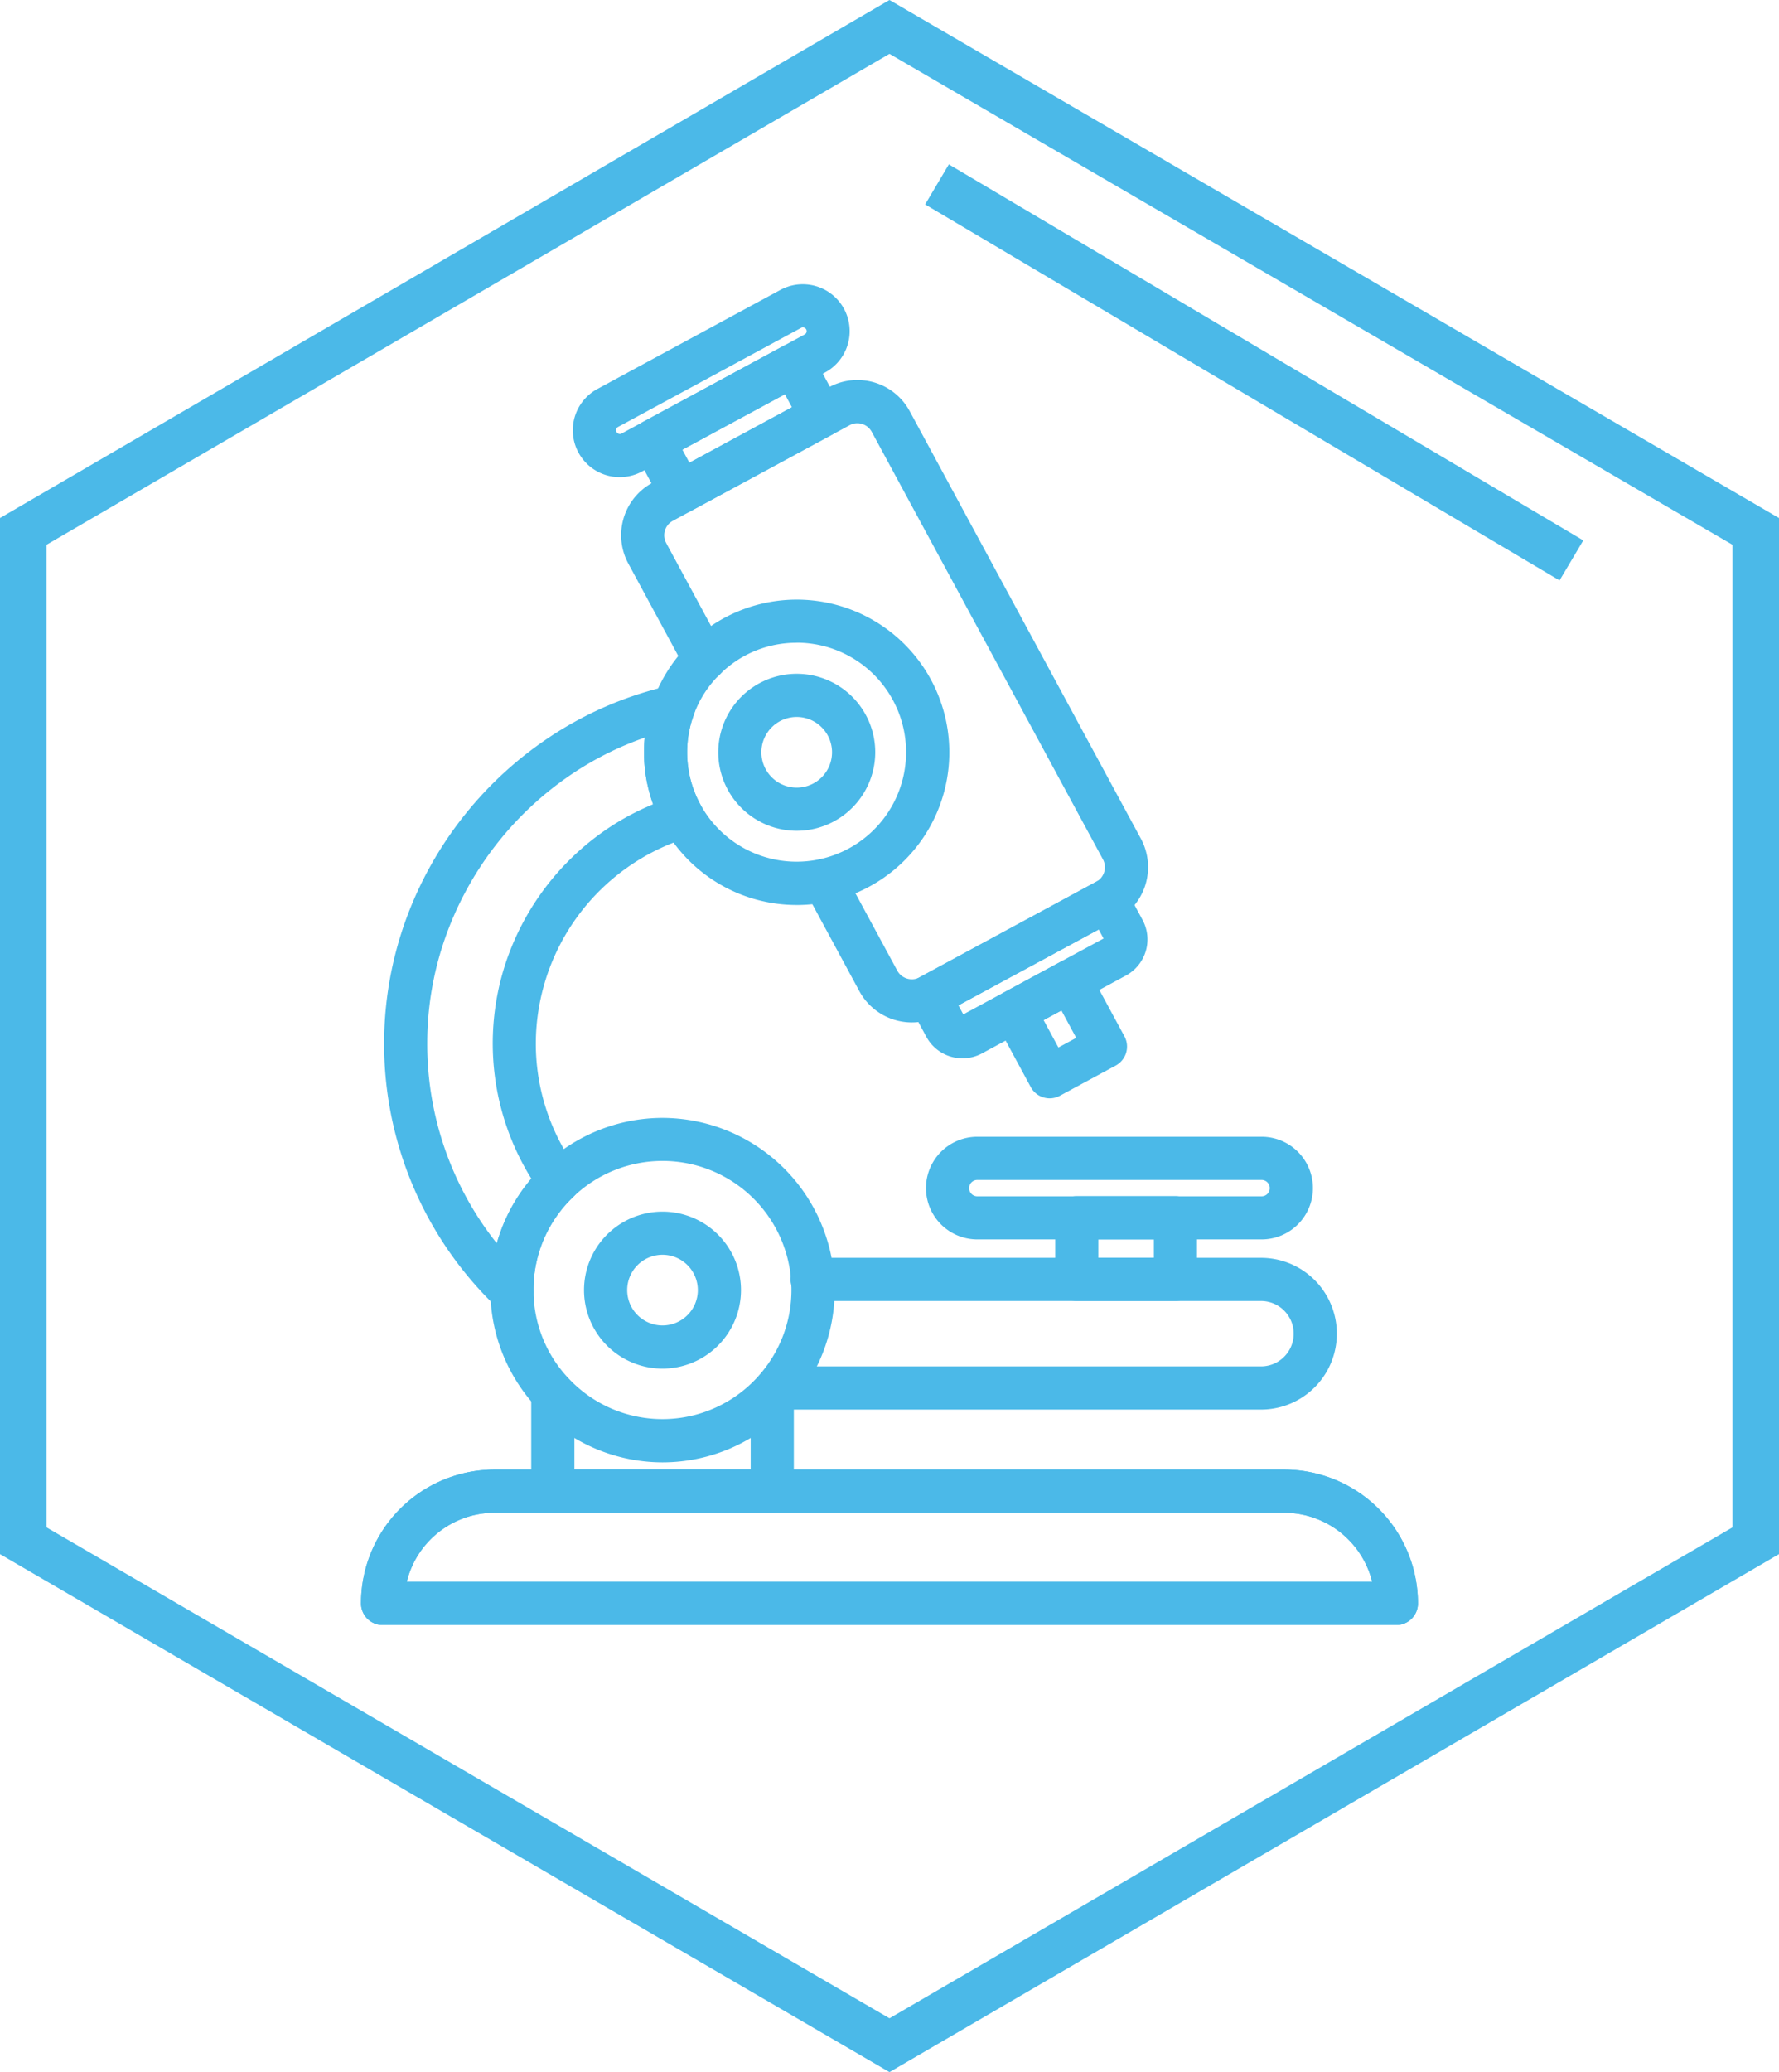
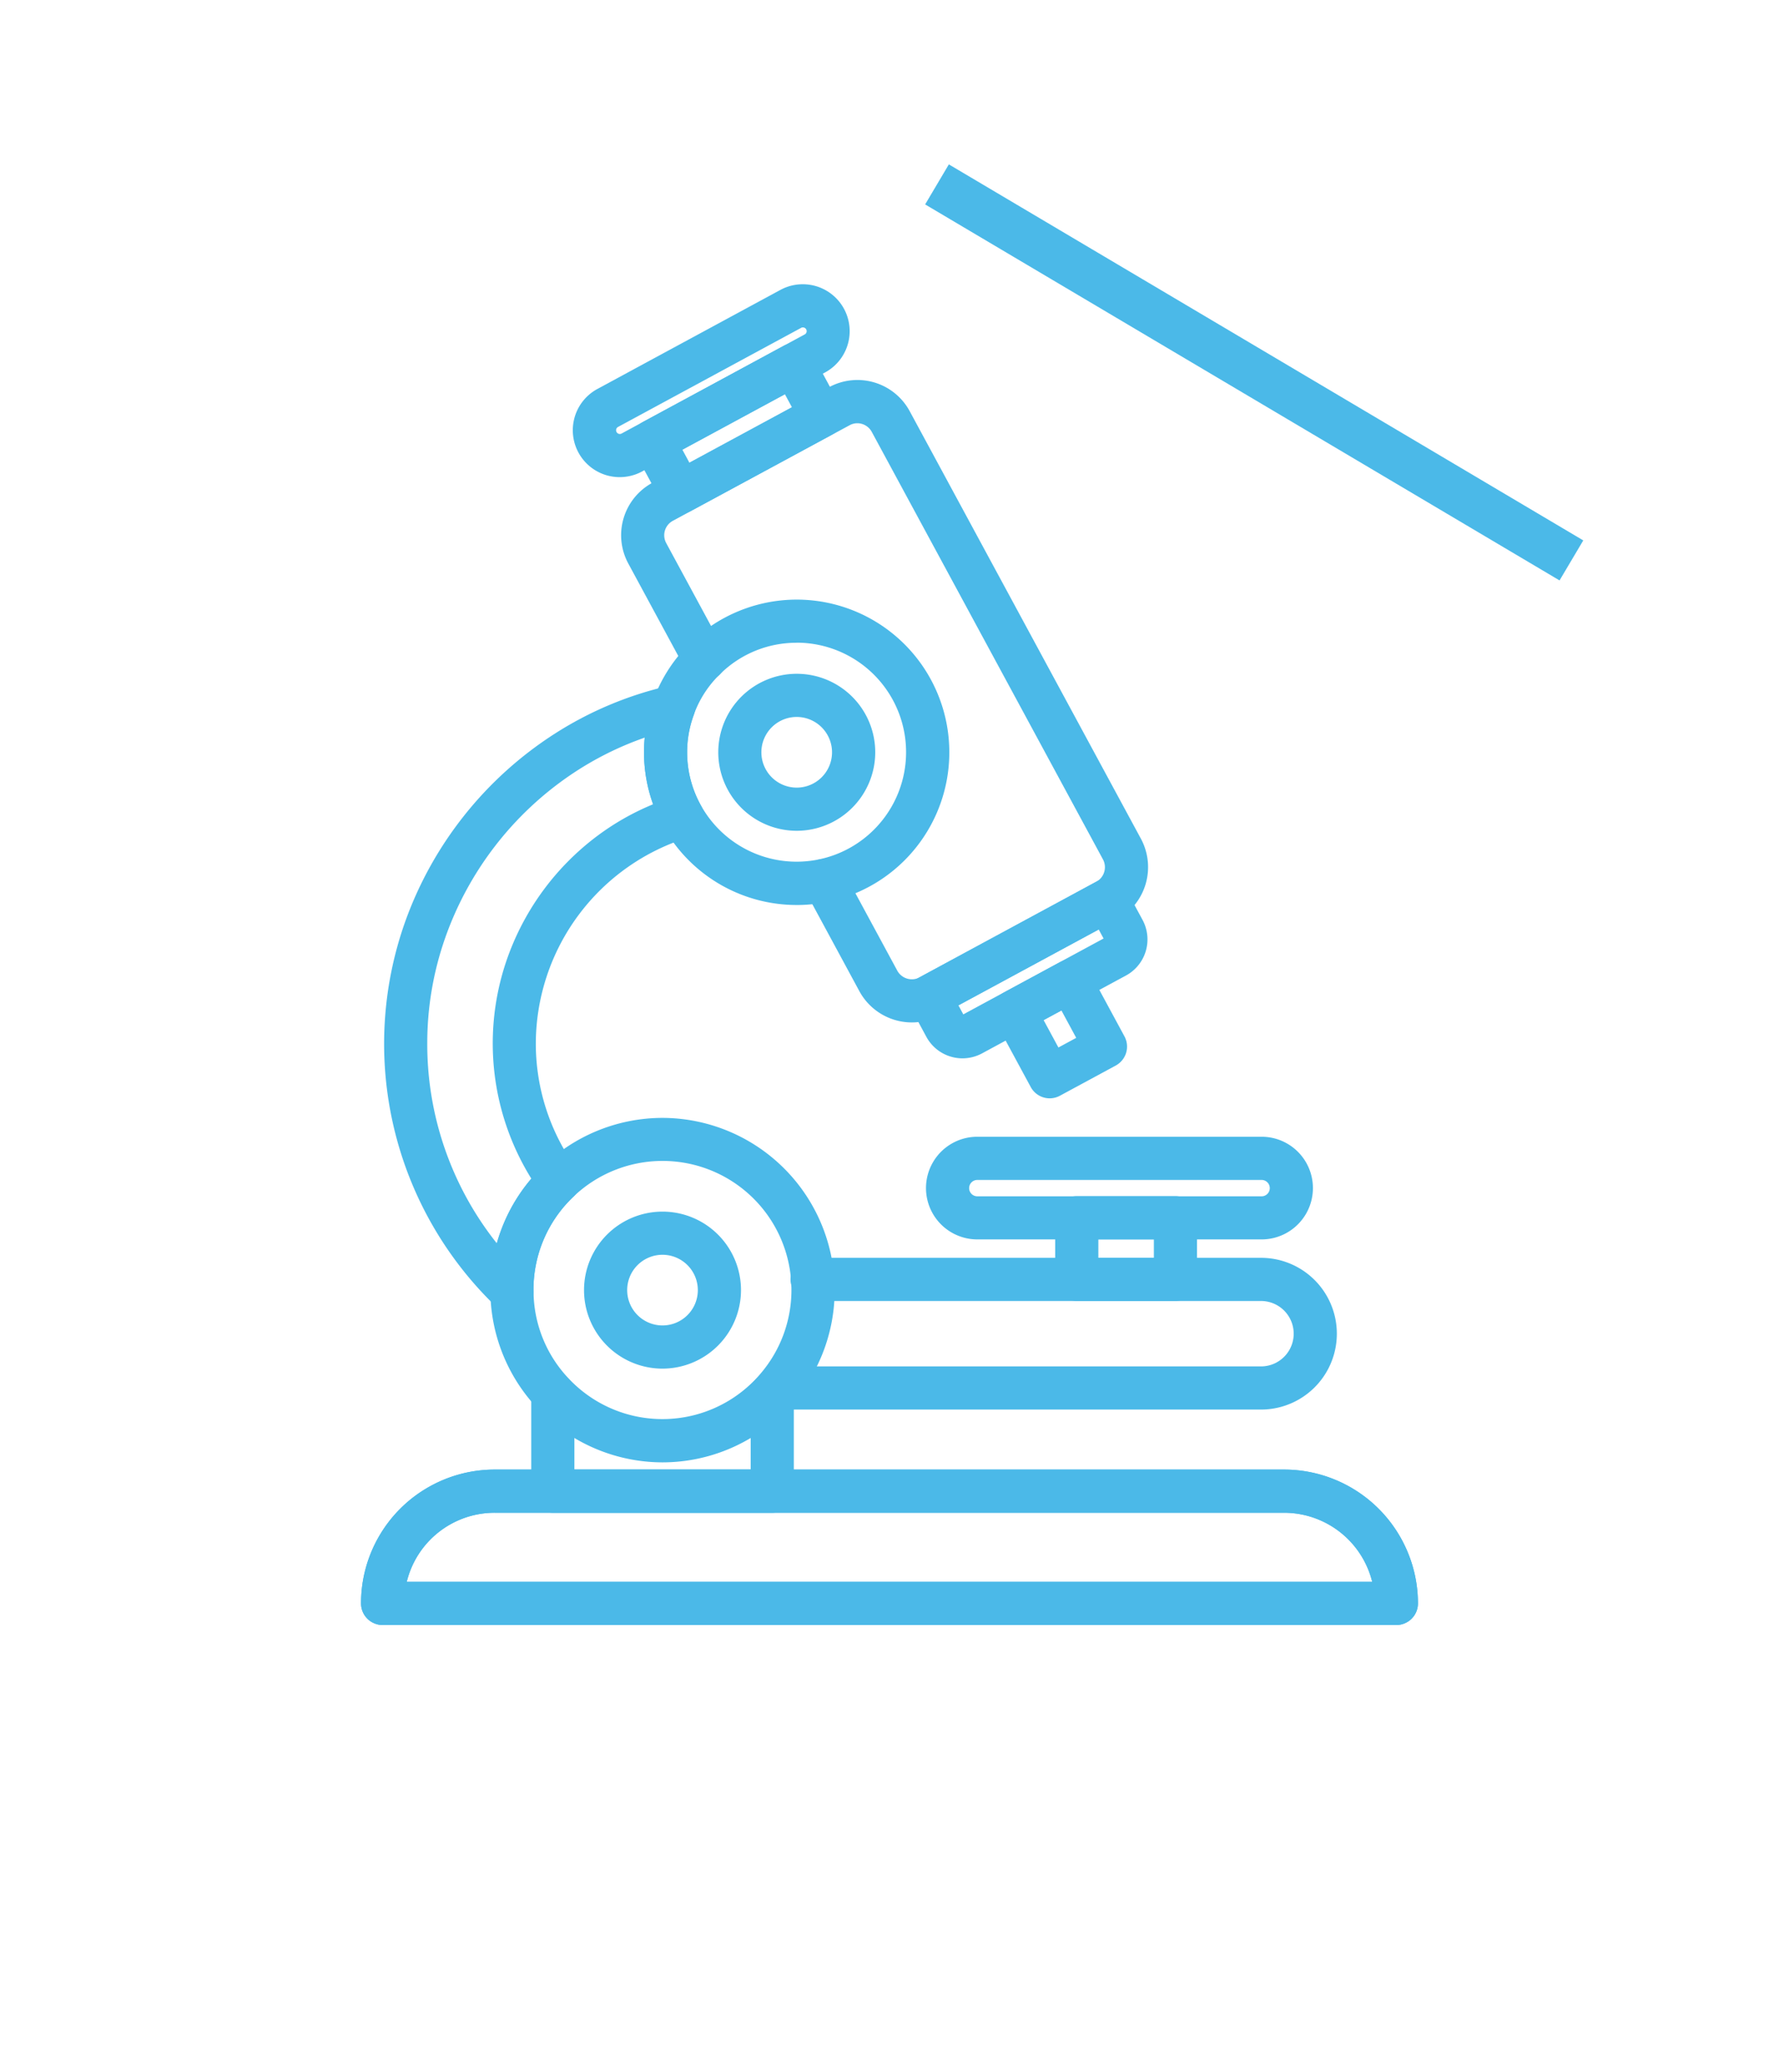
<svg xmlns="http://www.w3.org/2000/svg" width="103.997" height="121.103" viewBox="0 0 103.997 121.103">
  <g id="Groupe_342" data-name="Groupe 342" transform="translate(14326.069 -20338.512)">
-     <path id="Polygone_8" data-name="Polygone 8" d="M31.839,2.719,3.147,52l28.692,49.279H89.264L117.956,52,89.264,2.719H31.839M30.276,0H90.827L121.1,52,90.827,104H30.276L0,52Z" transform="translate(-14222.072 20338.512) rotate(90)" fill="#4bb9e8" />
    <path id="Ligne_22" data-name="Ligne 22" d="M35.047,20.875-2.039-1.1l1.386-2.34L36.434,18.536Z" transform="translate(-14269.948 20351.559)" fill="#4bb9e8" />
    <g id="Groupe_338" data-name="Groupe 338" transform="translate(-14304.964 20355.123)">
      <g id="Groupe_175" data-name="Groupe 175" transform="translate(36.932 39.474)">
        <g id="Groupe_174" data-name="Groupe 174" transform="translate(0 0)">
          <path id="Tracé_272" data-name="Tracé 272" d="M142.041,156.626a.412.412,0,0,1-.363-.216l-2.065-3.819a.412.412,0,0,1,.167-.558l3.261-1.764a.417.417,0,0,1,.313-.032.412.412,0,0,1,.245.2l2.065,3.819a.412.412,0,0,1-.167.558l-3.261,1.763A.413.413,0,0,1,142.041,156.626Zm-1.508-4.064,1.674,3.095,2.537-1.371-1.674-3.1Z" transform="translate(-138.714 -149.371)" fill="#4bb9e8" />
          <path id="Tracé_272_-_Contour" data-name="Tracé 272 - Contour" d="M140.392,155.826a1.261,1.261,0,0,1-1.11-.662l-2.065-3.819a1.264,1.264,0,0,1,.51-1.71l3.261-1.764a1.268,1.268,0,0,1,.955-.1h0a1.253,1.253,0,0,1,.751.609l2.067,3.823a1.255,1.255,0,0,1,.1.957,1.269,1.269,0,0,1-.609.75l-3.265,1.765A1.268,1.268,0,0,1,140.392,155.826Zm-.356-4.571.865,1.6,1.041-.563-.865-1.6Z" transform="translate(-137.065 -147.721)" fill="#4bb9e8" />
        </g>
      </g>
      <g id="Groupe_180" data-name="Groupe 180" transform="translate(1.348 23.438)">
        <g id="Groupe_177" data-name="Groupe 177" transform="translate(0 0)">
          <g id="Groupe_176" data-name="Groupe 176">
            <path id="Tracé_273" data-name="Tracé 273" d="M81.364,156.027a.412.412,0,0,1-.285-.115,20.4,20.4,0,0,1-6.34-14.843A20.717,20.717,0,0,1,90.73,121.017a.412.412,0,0,1,.477.547,7.084,7.084,0,0,0-.451,2.511,7.21,7.21,0,0,0,.934,3.562.411.411,0,0,1-.239.6,13.5,13.5,0,0,0-9.538,12.835,13.281,13.281,0,0,0,2.524,7.818.41.41,0,0,1-.05.539,8.321,8.321,0,0,0-2.611,6.08v.109a.411.411,0,0,1-.25.378A.4.4,0,0,1,81.364,156.027ZM90.2,122a19.9,19.9,0,0,0-14.642,19.074,19.564,19.564,0,0,0,5.429,13.588,9.115,9.115,0,0,1,2.575-5.578,14.1,14.1,0,0,1-2.476-8.01,14.33,14.33,0,0,1,9.65-13.47A8.1,8.1,0,0,1,90.2,122Z" transform="translate(-73.888 -120.157)" fill="#4bb9e8" />
            <path id="Tracé_273_-_Contour" data-name="Tracé 273 - Contour" d="M79.714,155.227a1.256,1.256,0,0,1-.873-.351,21.3,21.3,0,0,1-5.356-22.591,21.758,21.758,0,0,1,8.73-10.947,21.044,21.044,0,0,1,6.677-2.8h0a1.262,1.262,0,0,1,1.459,1.673v0a6.238,6.238,0,0,0-.4,2.211,6.359,6.359,0,0,0,.823,3.142,1.261,1.261,0,0,1-.733,1.832,12.64,12.64,0,0,0-8.933,12.021,12.436,12.436,0,0,0,2.363,7.32,1.264,1.264,0,0,1-.154,1.651h0a7.479,7.479,0,0,0-2.347,5.465v.109a1.262,1.262,0,0,1-1.262,1.261Zm7.759-33.66a18.635,18.635,0,0,0-4.328,2.177,19.225,19.225,0,0,0-7.342,9.548,18.565,18.565,0,0,0-1.041,6.127,18.69,18.69,0,0,0,4.064,11.7,9.948,9.948,0,0,1,2.019-3.779,14.976,14.976,0,0,1-1.507-12.576,15.289,15.289,0,0,1,5.326-7.424,14.933,14.933,0,0,1,3.3-1.878,8.986,8.986,0,0,1-.531-3.039Q87.432,121.993,87.473,121.566Z" transform="translate(-72.238 -118.507)" fill="#4bb9e8" />
          </g>
        </g>
        <g id="Groupe_179" data-name="Groupe 179" transform="translate(21.699 33.462)">
          <g id="Groupe_178" data-name="Groupe 178" transform="translate(0 0)">
            <path id="Tracé_274" data-name="Tracé 274" d="M142.982,189.135h-28.3a.412.412,0,0,1,0-.823h28.3a2.761,2.761,0,1,0,0-5.522H116.777a.412.412,0,1,1,0-.823h26.205a3.585,3.585,0,1,1,0,7.169Z" transform="translate(-113.419 -181.117)" fill="#4bb9e8" />
            <path id="Tracé_274_-_Contour" data-name="Tracé 274 - Contour" d="M141.332,188.335h-28.3a1.262,1.262,0,0,1,0-2.523h28.3a1.911,1.911,0,0,0,0-3.823H115.127a1.262,1.262,0,1,1,0-2.523h26.205a4.434,4.434,0,0,1,0,8.869Z" transform="translate(-111.769 -179.466)" fill="#4bb9e8" />
          </g>
        </g>
      </g>
      <g id="Groupe_182" data-name="Groupe 182" transform="translate(0 69.278)">
        <g id="Groupe_181" data-name="Groupe 181" transform="translate(0 0)">
          <path id="Tracé_275" data-name="Tracé 275" d="M131.957,211.9H72.694a.412.412,0,0,1-.412-.412,6.968,6.968,0,0,1,6.973-6.973H125.4a6.981,6.981,0,0,1,6.973,6.973A.412.412,0,0,1,131.957,211.9Zm-58.838-.823h58.413a6.158,6.158,0,0,0-6.136-5.738H79.256a6.145,6.145,0,0,0-6.137,5.738Z" transform="translate(-71.432 -203.668)" fill="#4bb9e8" />
          <path id="Tracé_275_-_Contour" data-name="Tracé 275 - Contour" d="M130.307,211.1H71.044a1.263,1.263,0,0,1-1.262-1.262,7.818,7.818,0,0,1,7.823-7.823h46.14a7.832,7.832,0,0,1,7.823,7.823A1.263,1.263,0,0,1,130.307,211.1Zm-57.852-2.523h56.439a5.313,5.313,0,0,0-5.148-4.038H77.606a5.288,5.288,0,0,0-5.151,4.038Z" transform="translate(-69.782 -202.018)" fill="#4bb9e8" />
        </g>
      </g>
      <g id="Groupe_184" data-name="Groupe 184" transform="translate(0 69.278)">
        <g id="Groupe_183" data-name="Groupe 183" transform="translate(0 0)">
          <path id="Tracé_276" data-name="Tracé 276" d="M131.957,211.9H72.694a.412.412,0,0,1-.412-.412,6.968,6.968,0,0,1,6.973-6.973H125.4a6.981,6.981,0,0,1,6.973,6.973A.412.412,0,0,1,131.957,211.9Zm-58.838-.823h58.413a6.158,6.158,0,0,0-6.136-5.738H79.256a6.145,6.145,0,0,0-6.137,5.738Z" transform="translate(-71.432 -203.668)" fill="#4bb9e8" />
          <path id="Tracé_276_-_Contour" data-name="Tracé 276 - Contour" d="M130.307,211.1H71.044a1.263,1.263,0,0,1-1.262-1.262,7.818,7.818,0,0,1,7.823-7.823h46.14a7.832,7.832,0,0,1,7.823,7.823A1.263,1.263,0,0,1,130.307,211.1Zm-57.852-2.523h56.439a5.313,5.313,0,0,0-5.148-4.038H77.606a5.288,5.288,0,0,0-5.151,4.038Z" transform="translate(-69.782 -202.018)" fill="#4bb9e8" />
        </g>
      </g>
      <g id="Groupe_186" data-name="Groupe 186" transform="translate(9.95 63.547)">
        <g id="Groupe_185" data-name="Groupe 185" transform="translate(0 0)">
          <path id="Tracé_277" data-name="Tracé 277" d="M103.648,200.63H90.82a.412.412,0,0,1-.412-.412v-5.73a.412.412,0,1,1,.823,0v5.319h12v-5.319a.412.412,0,1,1,.823,0v5.73A.412.412,0,0,1,103.648,200.63Z" transform="translate(-89.558 -193.227)" fill="#4bb9e8" />
          <path id="Tracé_277_-_Contour" data-name="Tracé 277 - Contour" d="M102,199.83H89.17a1.263,1.263,0,0,1-1.262-1.261v-5.73a1.262,1.262,0,0,1,2.523,0v4.469h10.305v-4.469a1.262,1.262,0,0,1,2.523,0v5.73A1.263,1.263,0,0,1,102,199.83Z" transform="translate(-87.908 -191.577)" fill="#4bb9e8" />
        </g>
      </g>
      <g id="Groupe_188" data-name="Groupe 188" transform="translate(40.58 53.301)">
        <g id="Groupe_187" data-name="Groupe 187" transform="translate(0 0)">
          <path id="Tracé_278" data-name="Tracé 278" d="M152.39,179.831h-5.768a.412.412,0,0,1-.412-.412v-3.6a.412.412,0,0,1,.412-.412h5.768a.412.412,0,0,1,.412.412v3.6A.412.412,0,0,1,152.39,179.831Zm-5.356-.823h4.944v-2.774h-4.944Z" transform="translate(-145.36 -174.561)" fill="#4bb9e8" />
          <path id="Tracé_278_-_Contour" data-name="Tracé 278 - Contour" d="M150.739,179.031h-5.768a1.263,1.263,0,0,1-1.262-1.262v-3.6a1.263,1.263,0,0,1,1.262-1.262h5.768A1.263,1.263,0,0,1,152,174.172v3.6A1.263,1.263,0,0,1,150.739,179.031Zm-4.506-2.523h3.245v-1.074h-3.245Z" transform="translate(-143.71 -172.911)" fill="#4bb9e8" />
        </g>
      </g>
      <g id="Groupe_190" data-name="Groupe 190" transform="translate(33.026 49.822)">
        <g id="Groupe_189" data-name="Groupe 189" transform="translate(0 0)">
          <path id="Tracé_279" data-name="Tracé 279" d="M151.218,173.375H134.6a2.151,2.151,0,1,1,0-4.3h16.619a2.151,2.151,0,0,1,0,4.3ZM134.6,169.9a1.328,1.328,0,1,0,0,2.656h16.619a1.328,1.328,0,1,0,0-2.656Z" transform="translate(-131.598 -168.223)" fill="#4bb9e8" />
          <path id="Tracé_279_-_Contour" data-name="Tracé 279 - Contour" d="M149.568,172.575H132.949a3,3,0,1,1,0-6h16.619a3,3,0,0,1,0,6ZM132.949,169.1a.478.478,0,0,0,0,.956h16.619a.478.478,0,1,0,0-.956Z" transform="translate(-129.948 -166.573)" fill="#4bb9e8" />
        </g>
      </g>
      <g id="Groupe_192" data-name="Groupe 192" transform="translate(15.198 5.595)">
        <g id="Groupe_191" data-name="Groupe 191" transform="translate(0)">
          <path id="Tracé_280" data-name="Tracé 280" d="M116.129,124.349a2.645,2.645,0,0,1-2.327-1.38l-3.173-5.869a.412.412,0,0,1,.725-.391l3.173,5.868a1.82,1.82,0,0,0,2.456.734l10.33-5.588a1.82,1.82,0,0,0,.733-2.456L114.527,90.275a1.8,1.8,0,0,0-2.449-.729l-10.332,5.589a1.808,1.808,0,0,0-.734,2.45l3.349,6.191a.412.412,0,0,1-.725.391l-3.349-6.191a2.631,2.631,0,0,1,1.068-3.566l10.33-5.588a2.624,2.624,0,0,1,3.566,1.062l13.519,24.992a2.646,2.646,0,0,1-1.065,3.571l-10.332,5.588A2.62,2.62,0,0,1,116.129,124.349Z" transform="translate(-99.12 -87.651)" fill="#4bb9e8" />
          <path id="Tracé_280_-_Contour" data-name="Tracé 280 - Contour" d="M114.478,123.549a3.493,3.493,0,0,1-3.074-1.824l-3.174-5.87a1.264,1.264,0,0,1,.51-1.71l0,0a1.263,1.263,0,0,1,1.707.513l3.172,5.865a.971.971,0,0,0,.855.505.942.942,0,0,0,.451-.114l10.329-5.587a.968.968,0,0,0,.389-1.306l-13.518-24.99a.961.961,0,0,0-.843-.5.93.93,0,0,0-.451.117l0,0L100.5,94.233a.958.958,0,0,0-.389,1.3l3.349,6.191a1.264,1.264,0,0,1-.509,1.71l0,0a1.263,1.263,0,0,1-1.706-.511l-3.349-6.192A3.481,3.481,0,0,1,99.3,92.012l10.327-5.586a3.474,3.474,0,0,1,4.721,1.405l13.519,24.992a3.5,3.5,0,0,1-1.408,4.721h0l-10.334,5.589A3.488,3.488,0,0,1,114.478,123.549Z" transform="translate(-97.469 -86.001)" fill="#4bb9e8" />
        </g>
      </g>
      <g id="Groupe_194" data-name="Groupe 194" transform="translate(15.812 3.459)">
        <g id="Groupe_193" data-name="Groupe 193" transform="translate(0 0)">
          <path id="Tracé_281" data-name="Tracé 281" d="M103.112,92.853a.418.418,0,0,1-.117-.017.41.41,0,0,1-.245-.2l-1.611-2.979a.412.412,0,0,1,.167-.558l8.213-4.442a.412.412,0,0,1,.558.167l1.611,2.979a.412.412,0,0,1-.167.558L103.308,92.8A.412.412,0,0,1,103.112,92.853Zm-1.053-3.225,1.22,2.255,7.488-4.05-1.219-2.255Z" transform="translate(-100.239 -83.759)" fill="#4bb9e8" />
          <path id="Tracé_281_-_Contour" data-name="Tracé 281 - Contour" d="M101.461,92.053a1.269,1.269,0,0,1-.355-.051h0a1.252,1.252,0,0,1-.752-.611L98.738,88.41a1.262,1.262,0,0,1,.512-1.708l8.212-4.441a1.262,1.262,0,0,1,1.71.509l1.611,2.98a1.264,1.264,0,0,1-.51,1.709L102.061,91.9A1.266,1.266,0,0,1,101.461,92.053Zm.1-3.731.411.76,5.993-3.241-.411-.76Z" transform="translate(-98.587 -82.109)" fill="#4bb9e8" />
        </g>
      </g>
      <g id="Groupe_196" data-name="Groupe 196" transform="translate(12.38 0)">
        <g id="Groupe_195" data-name="Groupe 195" transform="translate(0)">
          <path id="Tracé_282" data-name="Tracé 282" d="M96.734,87.884a1.892,1.892,0,0,1-.9-3.557l10.7-5.79a1.893,1.893,0,1,1,1.8,3.33l-10.7,5.789A1.886,1.886,0,0,1,96.734,87.884Zm10.7-8.751a1.071,1.071,0,0,0-.507.129l-10.7,5.79a1.069,1.069,0,1,0,1.018,1.88l10.7-5.789a1.069,1.069,0,0,0,.432-1.449h0a1.063,1.063,0,0,0-.635-.516A1.079,1.079,0,0,0,107.434,79.132Z" transform="translate(-93.988 -77.458)" fill="#4bb9e8" />
          <path id="Tracé_282_-_Contour" data-name="Tracé 282 - Contour" d="M95.082,87.083a2.742,2.742,0,0,1-1.308-5.154l10.7-5.79a2.742,2.742,0,1,1,2.609,4.825l-10.7,5.789A2.749,2.749,0,0,1,95.082,87.083Zm10.6-8.724-10.7,5.789a.219.219,0,0,0,.106.412.214.214,0,0,0,.1-.026l10.7-5.789a.219.219,0,0,0,.1-.284l-.007-.013a.213.213,0,0,0-.13-.106.228.228,0,0,0-.065-.01A.221.221,0,0,0,105.678,78.359Z" transform="translate(-92.336 -75.808)" fill="#4bb9e8" />
        </g>
      </g>
      <g id="Groupe_198" data-name="Groupe 198" transform="translate(31.952 34.743)">
        <g id="Groupe_197" data-name="Groupe 197" transform="translate(0 0)">
          <path id="Tracé_283" data-name="Tracé 283" d="M132.85,150.4a1.55,1.55,0,0,1-1.365-.812l-.946-1.75a.412.412,0,0,1,.167-.558l10.417-5.634a.413.413,0,0,1,.558.167l.947,1.75a1.549,1.549,0,0,1-.626,2.1l-8.417,4.552A1.544,1.544,0,0,1,132.85,150.4Zm-1.391-2.591.75,1.388a.726.726,0,0,0,.983.292l8.417-4.552a.724.724,0,0,0,.293-.983l-.75-1.388Z" transform="translate(-129.641 -140.752)" fill="#4bb9e8" />
          <path id="Tracé_283_-_Contour" data-name="Tracé 283 - Contour" d="M131.2,149.6a2.4,2.4,0,0,1-2.112-1.257l-.946-1.751a1.264,1.264,0,0,1,.51-1.709l10.422-5.636a1.263,1.263,0,0,1,1.705.512l.947,1.751a2.4,2.4,0,0,1-.969,3.251l-8.417,4.552A2.407,2.407,0,0,1,131.2,149.6Zm-.239-3.1.287.531,8.2-4.434-.287-.53Z" transform="translate(-127.992 -139.102)" fill="#4bb9e8" />
        </g>
      </g>
      <g id="Groupe_200" data-name="Groupe 200" transform="translate(13.035 54.199)">
        <g id="Groupe_199" data-name="Groupe 199" transform="translate(0 0)">
          <path id="Tracé_284" data-name="Tracé 284" d="M99.768,184.525a3.739,3.739,0,1,1,3.738-3.739A3.743,3.743,0,0,1,99.768,184.525Zm0-6.654a2.915,2.915,0,1,0,2.915,2.915A2.918,2.918,0,0,0,99.768,177.871Z" transform="translate(-95.179 -176.198)" fill="#4bb9e8" />
          <path id="Tracé_284_-_Contour" data-name="Tracé 284 - Contour" d="M98.118,183.724a4.588,4.588,0,1,1,4.588-4.589A4.594,4.594,0,0,1,98.118,183.724Zm0-6.654a2.065,2.065,0,1,0,2.065,2.065A2.068,2.068,0,0,0,98.118,177.07Z" transform="translate(-93.529 -174.547)" fill="#4bb9e8" />
        </g>
      </g>
      <g id="Groupe_202" data-name="Groupe 202" transform="translate(7.562 48.721)">
        <g id="Groupe_201" data-name="Groupe 201" transform="translate(0 0)">
          <path id="Tracé_285" data-name="Tracé 285" d="M95.269,185.5a9.229,9.229,0,0,1-9.21-9.1v-.114a9.223,9.223,0,0,1,9.21-9.216,9.239,9.239,0,0,1,9.193,8.562c.017.215.023.435.023.655a9.184,9.184,0,0,1-2.218,5.988c-.091.107-.183.212-.282.316A9.213,9.213,0,0,1,95.269,185.5Zm0-17.609a8.4,8.4,0,0,0-8.387,8.393v.109a8.384,8.384,0,0,0,14.5,5.631c.09-.095.173-.189.256-.287a8.362,8.362,0,0,0,2.021-5.454c0-.2,0-.4-.021-.593A8.413,8.413,0,0,0,95.269,167.89Z" transform="translate(-85.209 -166.217)" fill="#4bb9e8" />
          <path id="Tracé_285_-_Contour" data-name="Tracé 285 - Contour" d="M93.619,184.7a10.079,10.079,0,0,1-10.06-9.942v-.124a10.073,10.073,0,0,1,10.06-10.066,10.091,10.091,0,0,1,10.041,9.348c.017.216.025.451.025.718a10.035,10.035,0,0,1-2.421,6.54c-.1.122-.2.236-.309.346A10.063,10.063,0,0,1,93.619,184.7Zm-7.537-9.962a7.458,7.458,0,0,0,2.042,5.05l0,0a7.52,7.52,0,0,0,10.985,0l.005-.006c.073-.077.146-.159.222-.249l.006-.007a7.513,7.513,0,0,0,1.816-4.9c0-.206-.006-.372-.018-.525v-.01a7.537,7.537,0,0,0-12.715-4.93,7.479,7.479,0,0,0-2.346,5.465Z" transform="translate(-83.559 -164.567)" fill="#4bb9e8" />
        </g>
      </g>
      <g id="Groupe_204" data-name="Groupe 204" transform="translate(20.88 22.767)">
        <g id="Groupe_203" data-name="Groupe 203" transform="translate(0 0)">
          <path id="Tracé_286" data-name="Tracé 286" d="M114.059,127.262a3.738,3.738,0,1,1,3.738-3.738A3.743,3.743,0,0,1,114.059,127.262Zm0-6.653a2.915,2.915,0,1,0,2.915,2.915A2.918,2.918,0,0,0,114.059,120.609Z" transform="translate(-109.471 -118.936)" fill="#4bb9e8" />
          <path id="Tracé_286_-_Contour" data-name="Tracé 286 - Contour" d="M112.409,126.462A4.588,4.588,0,1,1,117,121.874,4.594,4.594,0,0,1,112.409,126.462Zm0-6.653a2.065,2.065,0,1,0,2.065,2.065A2.068,2.068,0,0,0,112.409,119.809Z" transform="translate(-107.82 -117.286)" fill="#4bb9e8" />
        </g>
      </g>
      <g id="Groupe_206" data-name="Groupe 206" transform="translate(16.542 18.431)">
        <g id="Groupe_205" data-name="Groupe 205" transform="translate(0 0)">
          <path id="Tracé_287" data-name="Tracé 287" d="M110.493,128.035a8.074,8.074,0,0,1-8.075-8.074,8.069,8.069,0,0,1,2.4-5.733,7.994,7.994,0,0,1,5.679-2.341,8.074,8.074,0,0,1,0,16.149Zm0-15.326a7.178,7.178,0,0,0-5.1,2.1,7.249,7.249,0,0,0-2.152,5.148,7.249,7.249,0,0,0,7.251,7.251,7.251,7.251,0,1,0,0-14.5Z" transform="translate(-101.568 -111.036)" fill="#4bb9e8" />
          <path id="Tracé_287_-_Contour" data-name="Tracé 287 - Contour" d="M108.842,127.235a8.923,8.923,0,0,1-8.924-8.924,8.936,8.936,0,0,1,8.924-8.924,8.924,8.924,0,0,1,0,17.849Zm0-15.326a6.334,6.334,0,0,0-4.5,1.855l0,0a6.219,6.219,0,0,0-1.5,2.317l0,.01a6.256,6.256,0,0,0-.4,2.216,6.359,6.359,0,0,0,.823,3.142v0a6.4,6.4,0,1,0,5.577-9.545Z" transform="translate(-99.918 -109.386)" fill="#4bb9e8" />
        </g>
      </g>
    </g>
  </g>
</svg>